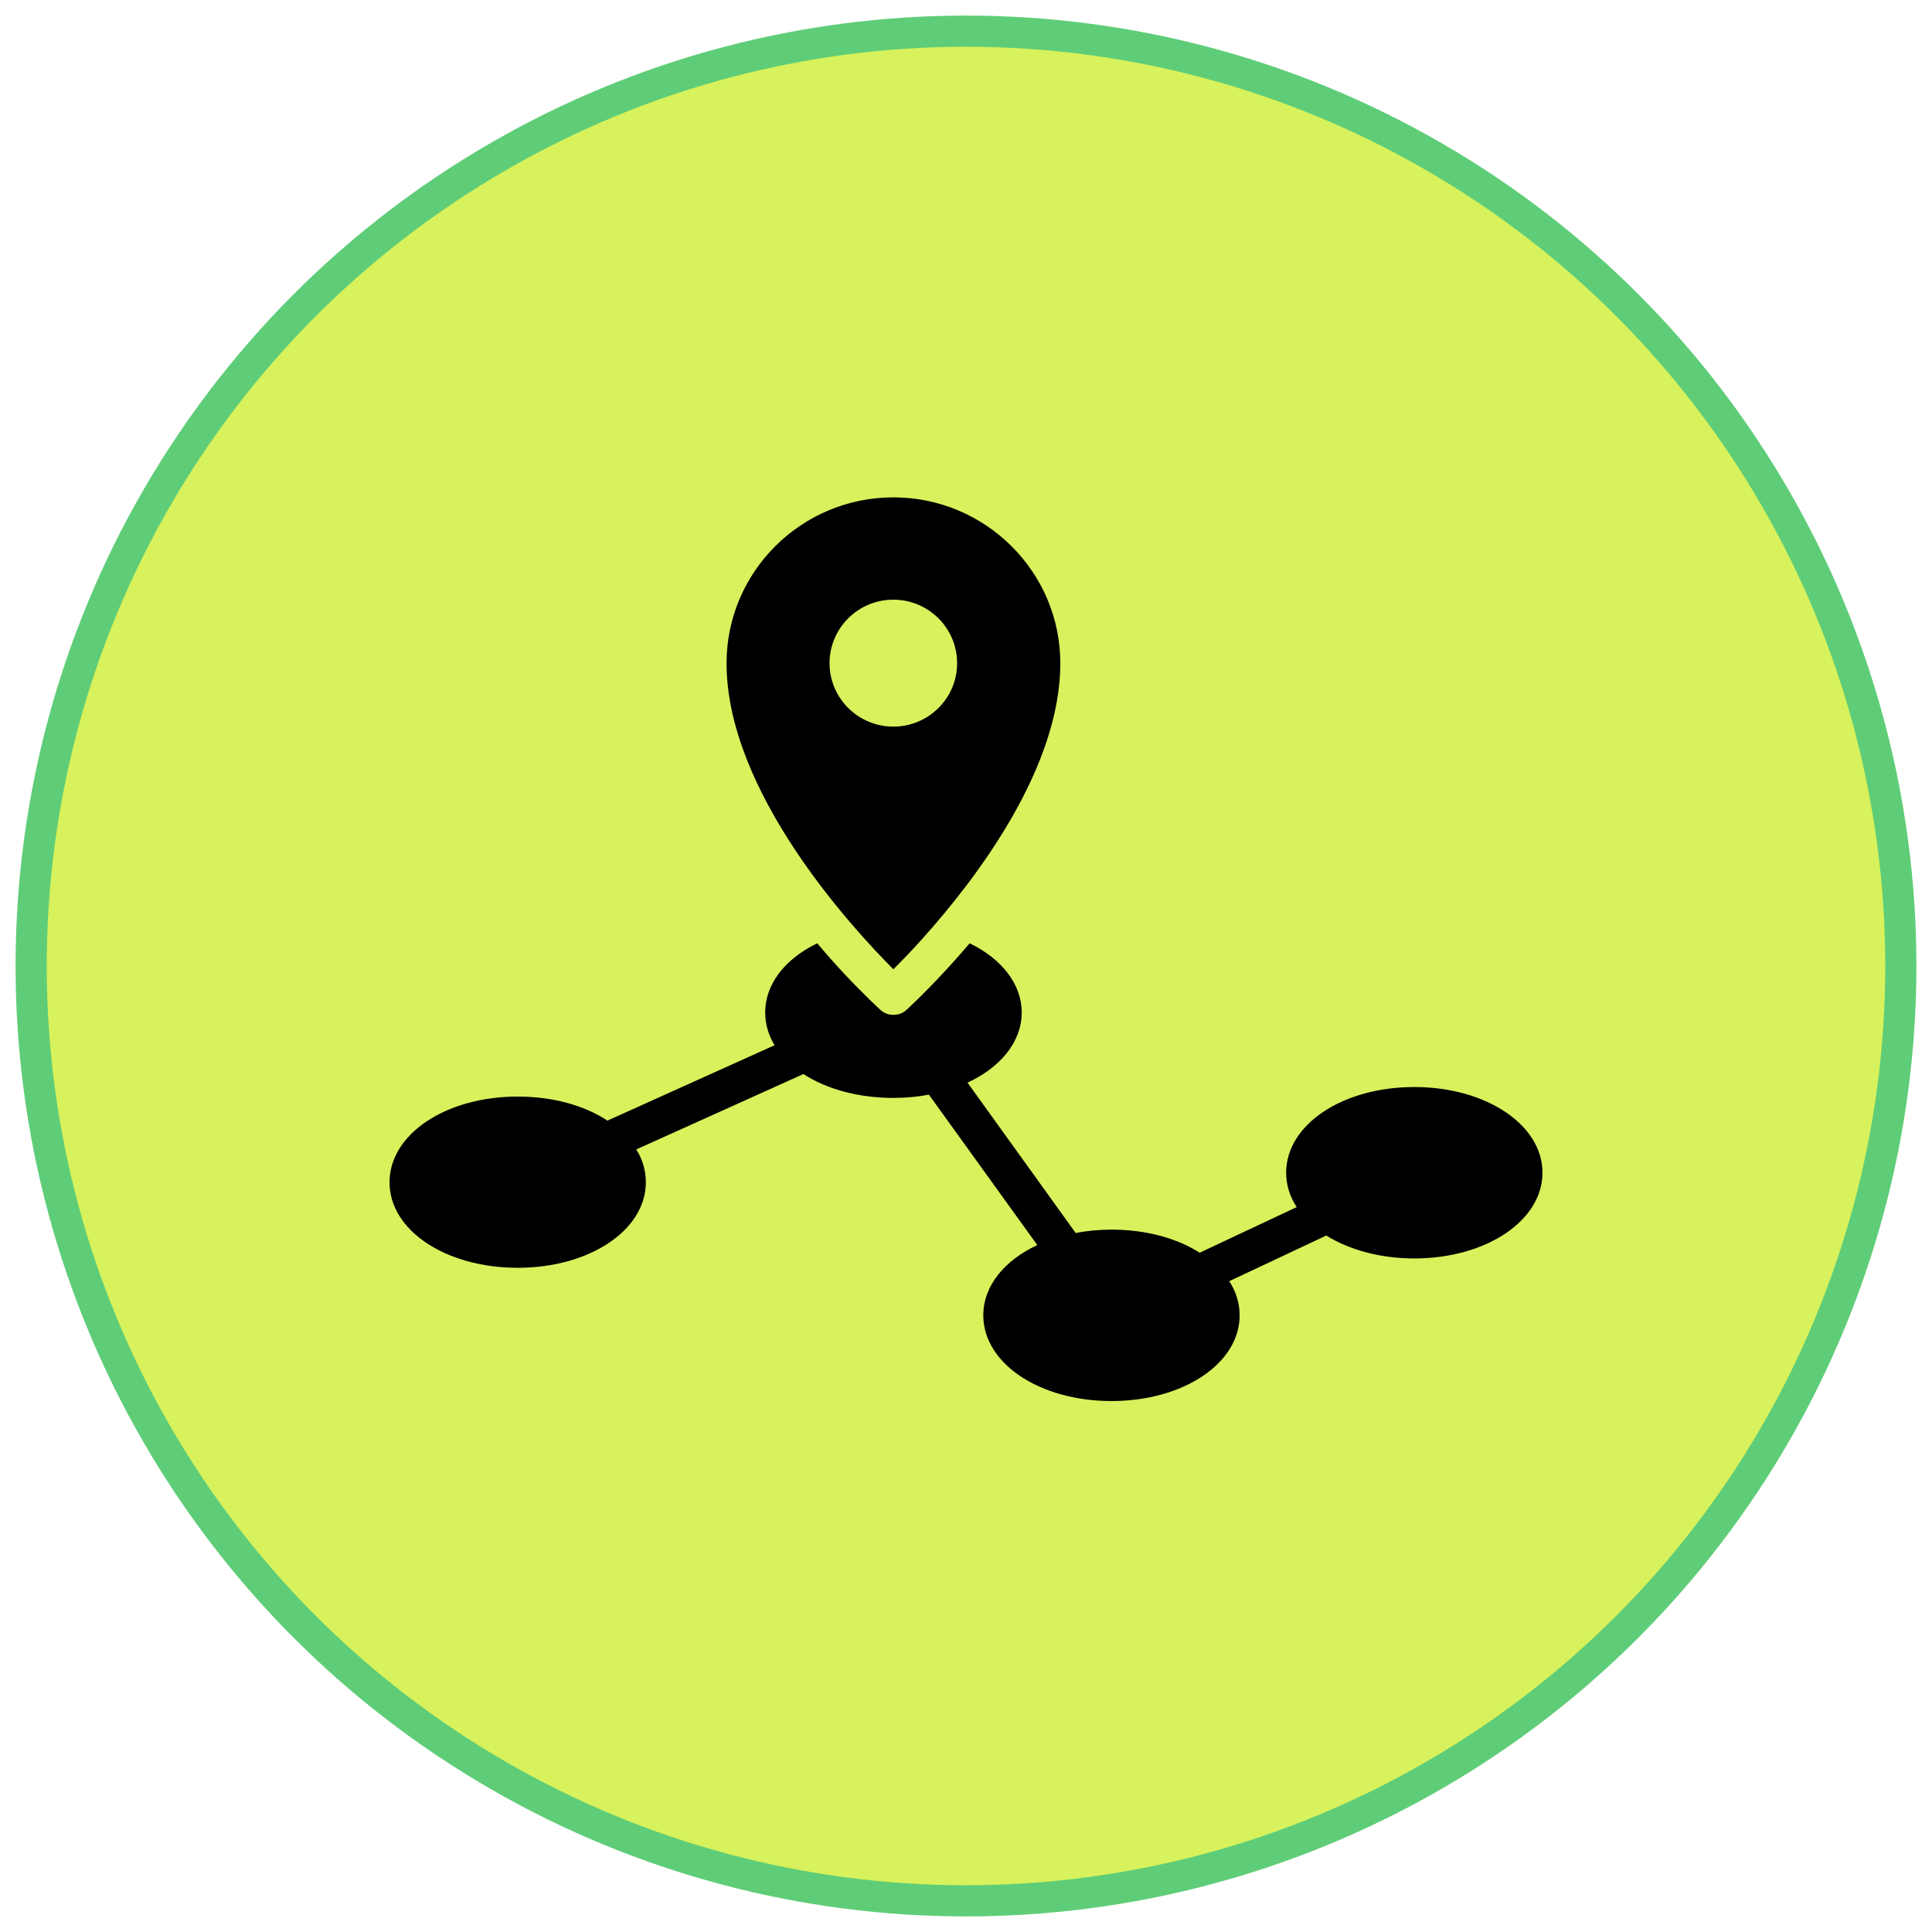
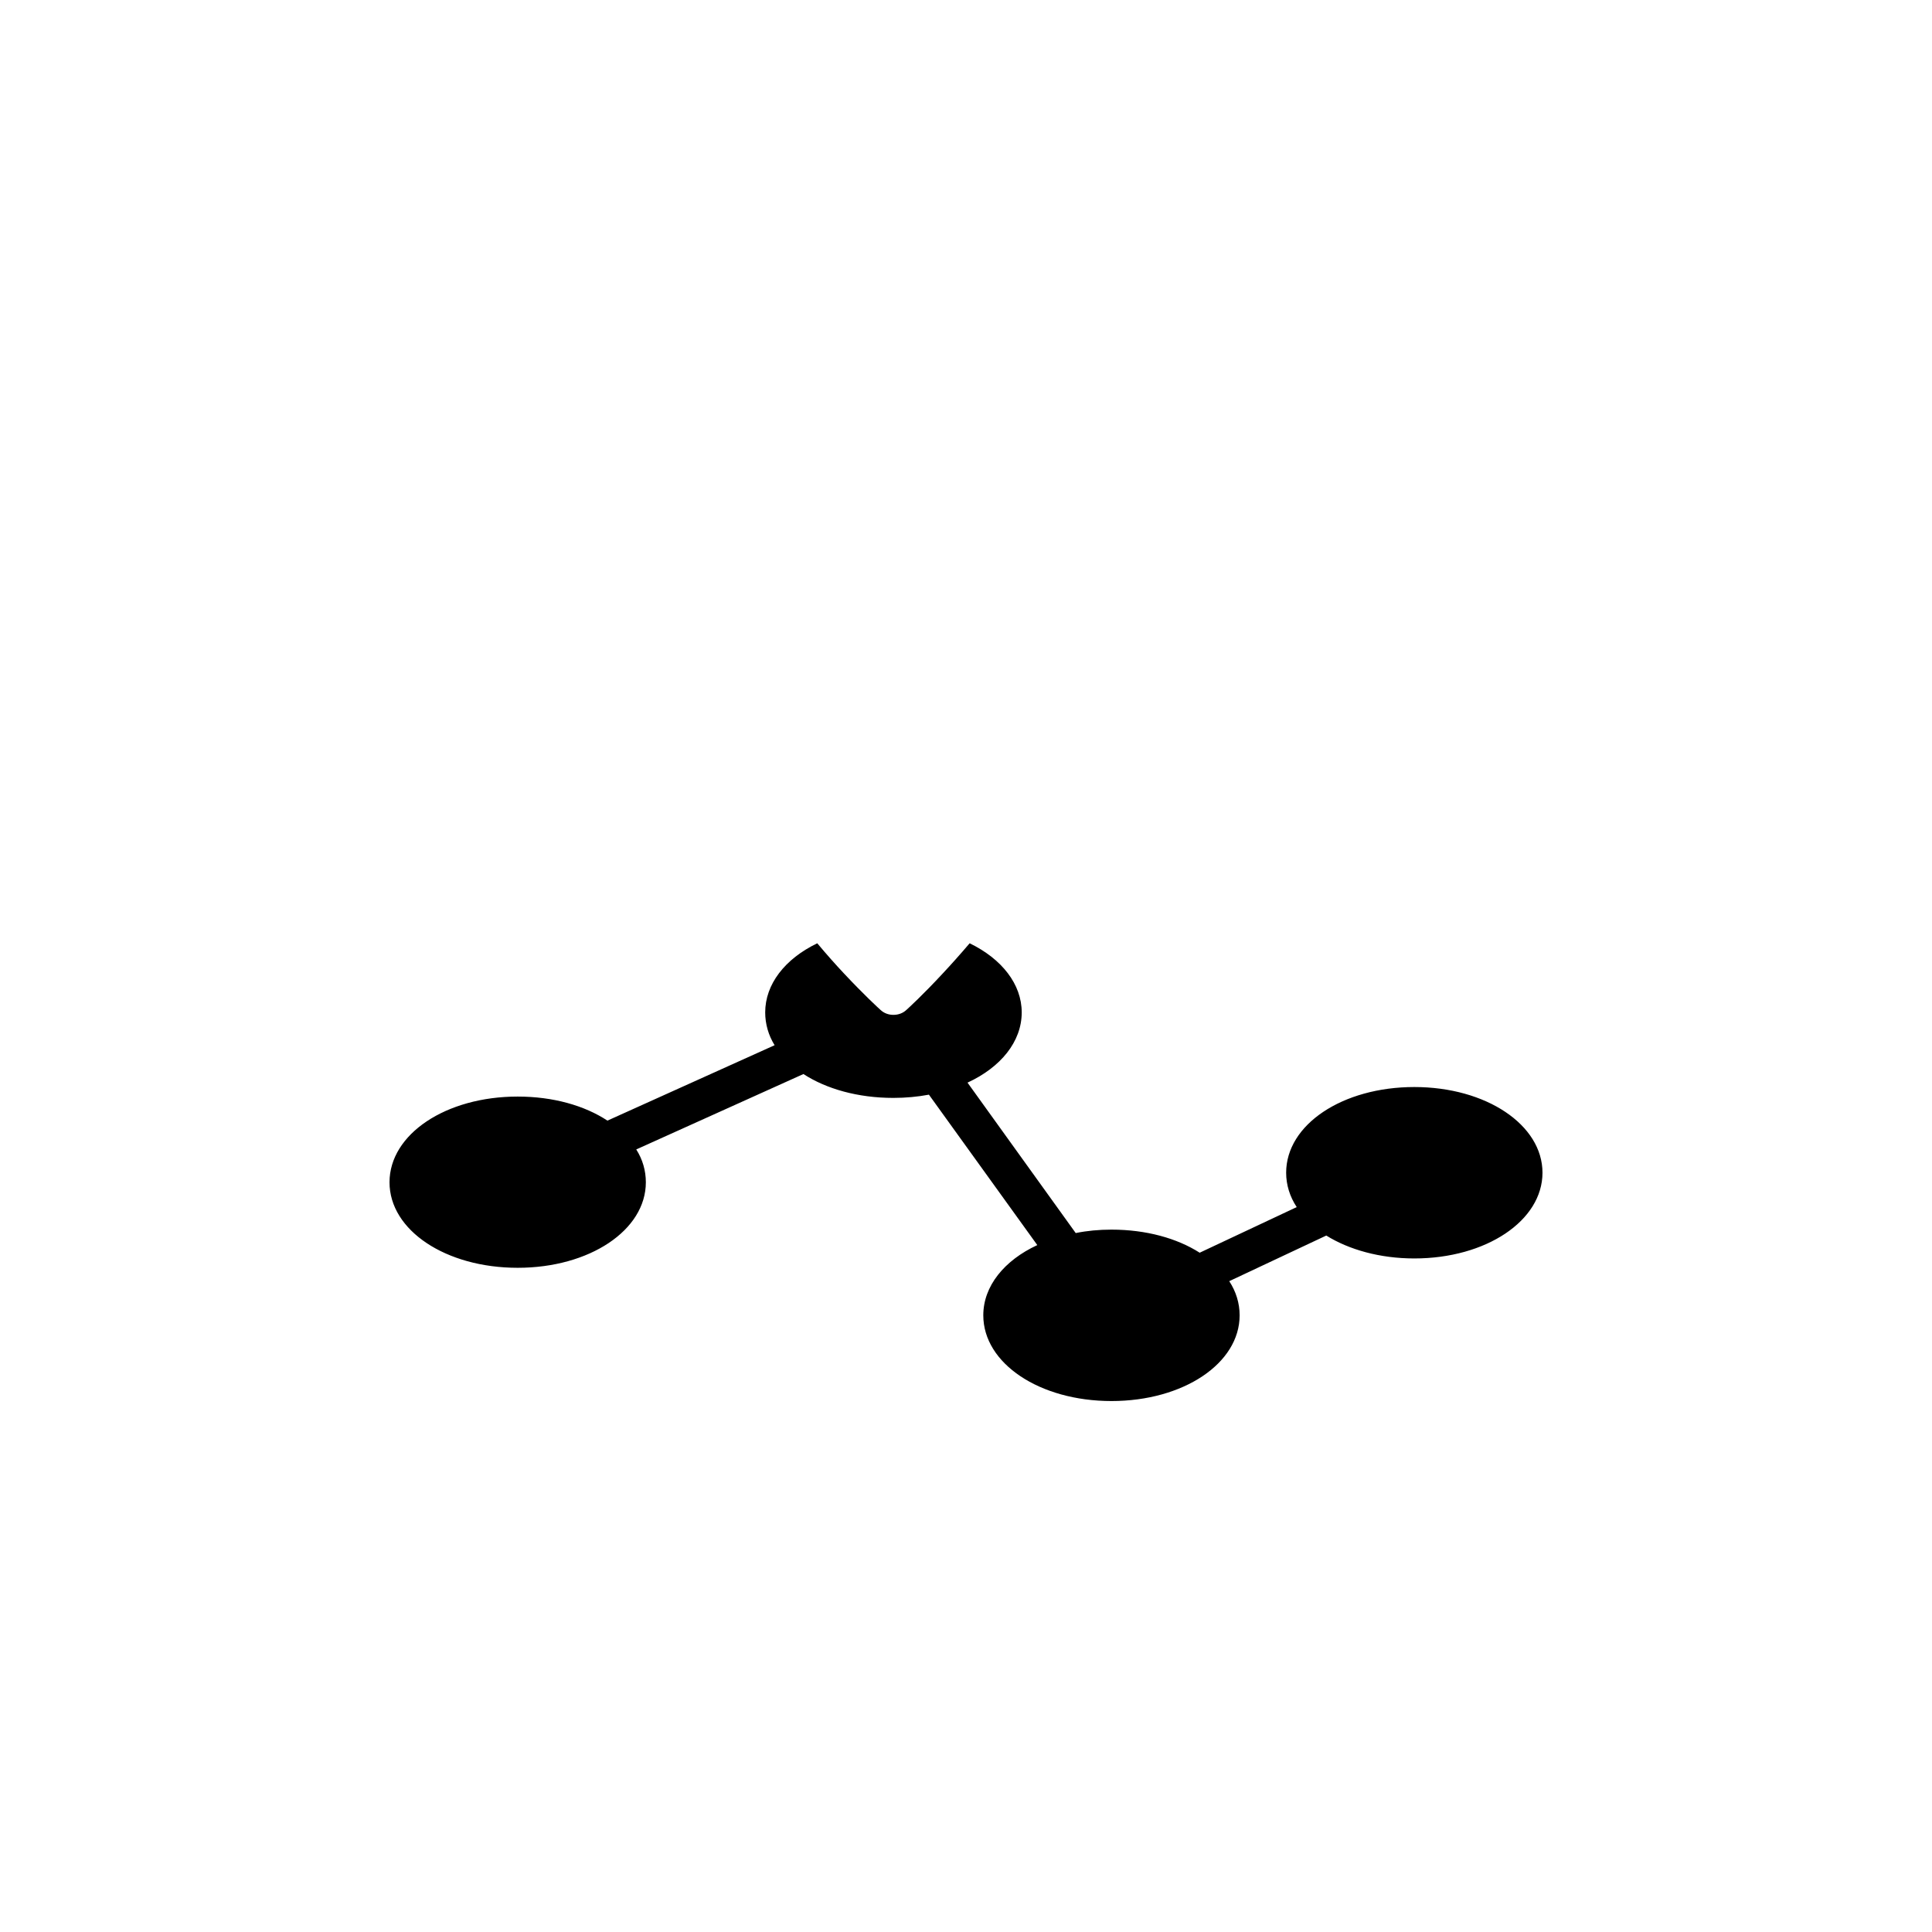
<svg xmlns="http://www.w3.org/2000/svg" width="62" height="62" viewBox="0 0 62 62" fill="none">
-   <circle cx="31" cy="31" r="30" fill="#D7F25C" stroke="#5FCD78" />
  <path d="M45.387 34.884C43.081 34.884 41.274 36.09 41.274 37.634C41.274 38.026 41.391 38.4 41.613 38.737L38.499 40.201C37.771 39.736 36.778 39.46 35.668 39.46C35.267 39.46 34.885 39.496 34.521 39.57L31.049 34.743C32.11 34.253 32.788 33.432 32.788 32.489C32.788 31.588 32.153 30.773 31.117 30.271C30.809 30.632 30.519 30.957 30.26 31.233C29.619 31.925 29.156 32.348 29.088 32.409C28.971 32.519 28.823 32.568 28.669 32.568C28.521 32.568 28.373 32.519 28.256 32.409C28.188 32.348 27.726 31.925 27.078 31.233C26.819 30.957 26.529 30.632 26.227 30.271C25.185 30.773 24.556 31.588 24.556 32.489C24.556 32.862 24.661 33.224 24.858 33.542L19.493 35.962C18.759 35.478 17.748 35.19 16.613 35.19C14.307 35.19 12.5 36.397 12.5 37.941C12.5 39.484 14.307 40.685 16.613 40.685C18.92 40.685 20.726 39.478 20.726 37.941C20.726 37.567 20.622 37.206 20.418 36.887L25.783 34.467C26.517 34.945 27.534 35.233 28.669 35.233C29.07 35.233 29.452 35.196 29.81 35.129L33.288 39.956C32.233 40.446 31.555 41.267 31.555 42.21C31.555 43.754 33.362 44.961 35.668 44.961C37.975 44.961 39.781 43.754 39.781 42.21C39.781 41.818 39.664 41.445 39.448 41.114L42.562 39.65C43.29 40.103 44.283 40.385 45.387 40.385C47.693 40.385 49.5 39.172 49.5 37.634C49.5 36.097 47.693 34.884 45.387 34.884Z" fill="black" />
-   <path d="M23.316 21.284C23.316 25.413 27.349 29.781 28.668 31.104C28.909 30.866 29.242 30.529 29.618 30.106C31.32 28.207 34.027 24.666 34.027 21.284C34.027 18.35 31.622 15.961 28.668 15.961C25.715 15.961 23.316 18.35 23.316 21.284ZM28.668 23.318C27.54 23.318 26.621 22.405 26.621 21.284C26.621 20.157 27.54 19.244 28.668 19.244C29.797 19.244 30.715 20.157 30.715 21.284C30.715 22.405 29.797 23.318 28.668 23.318Z" fill="black" />
</svg>